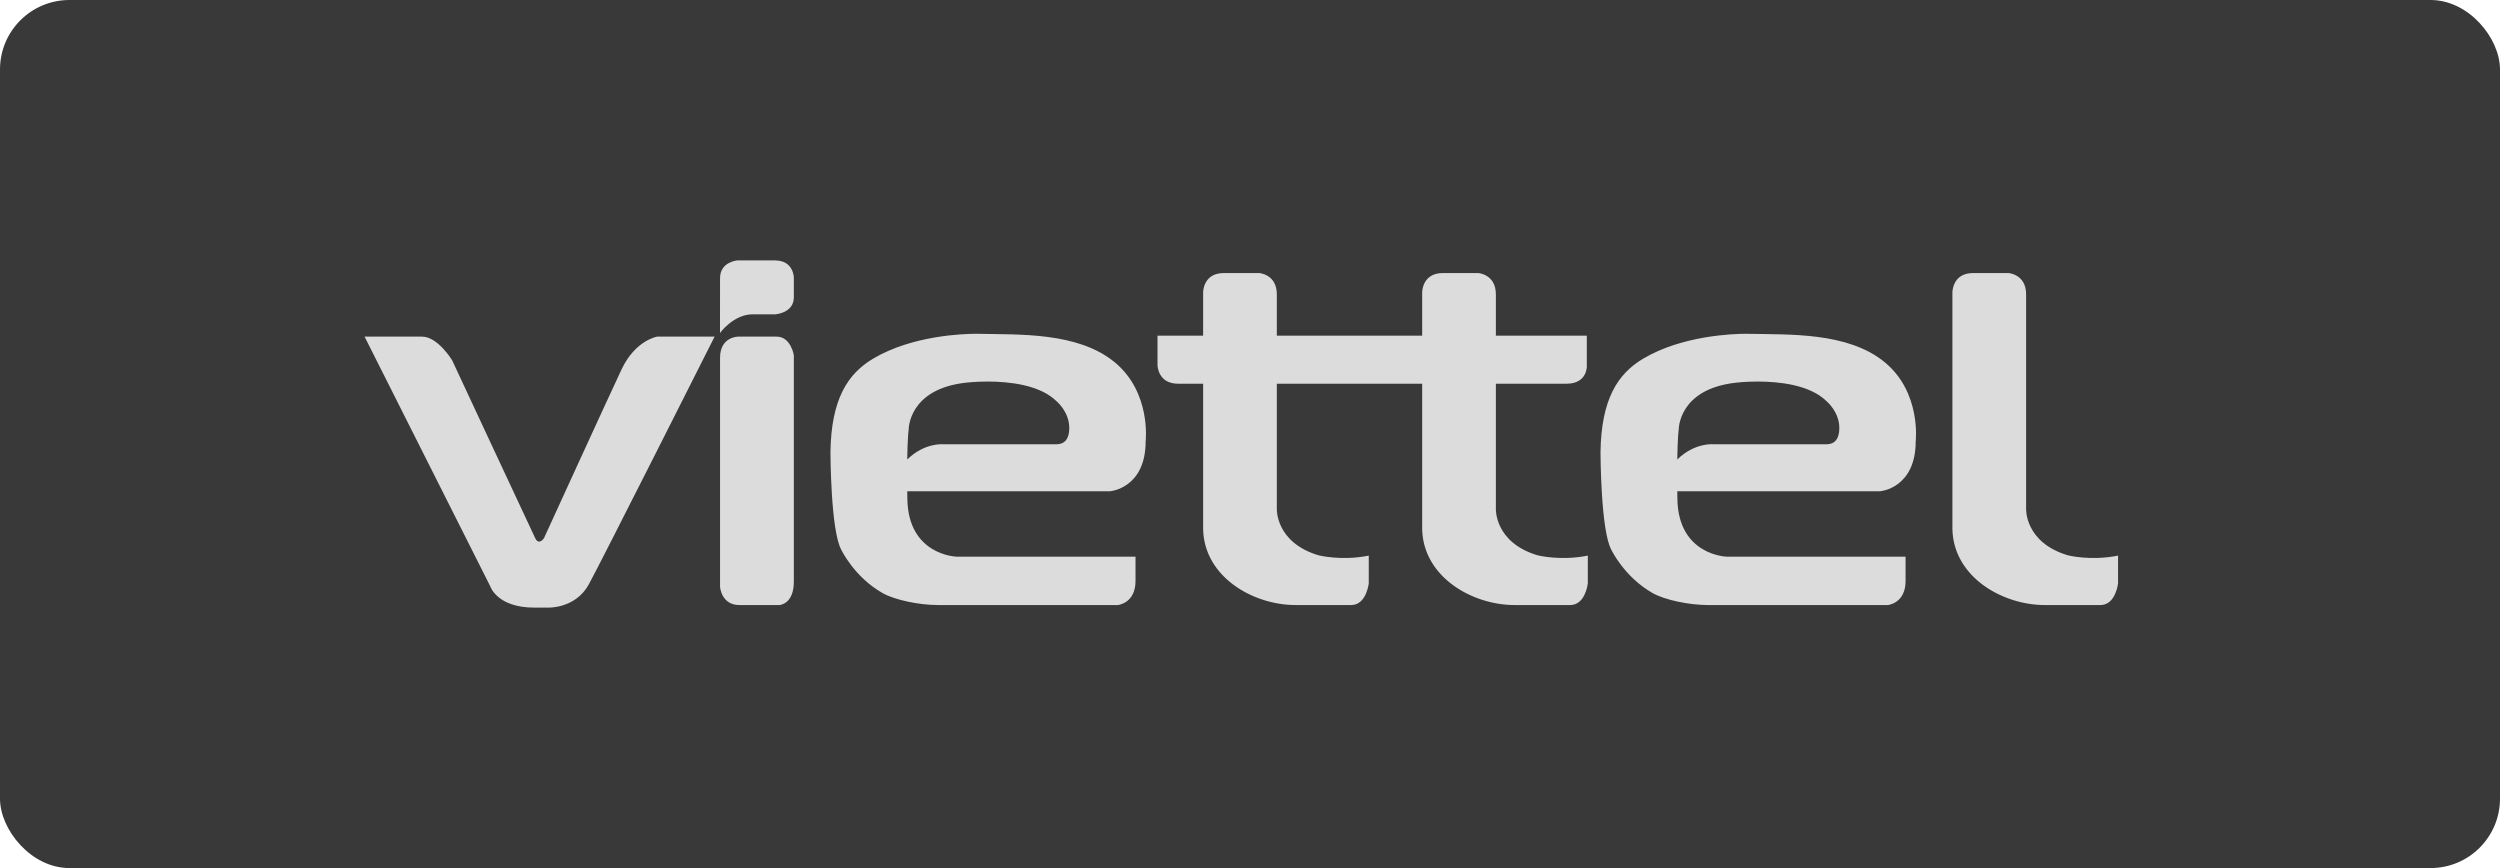
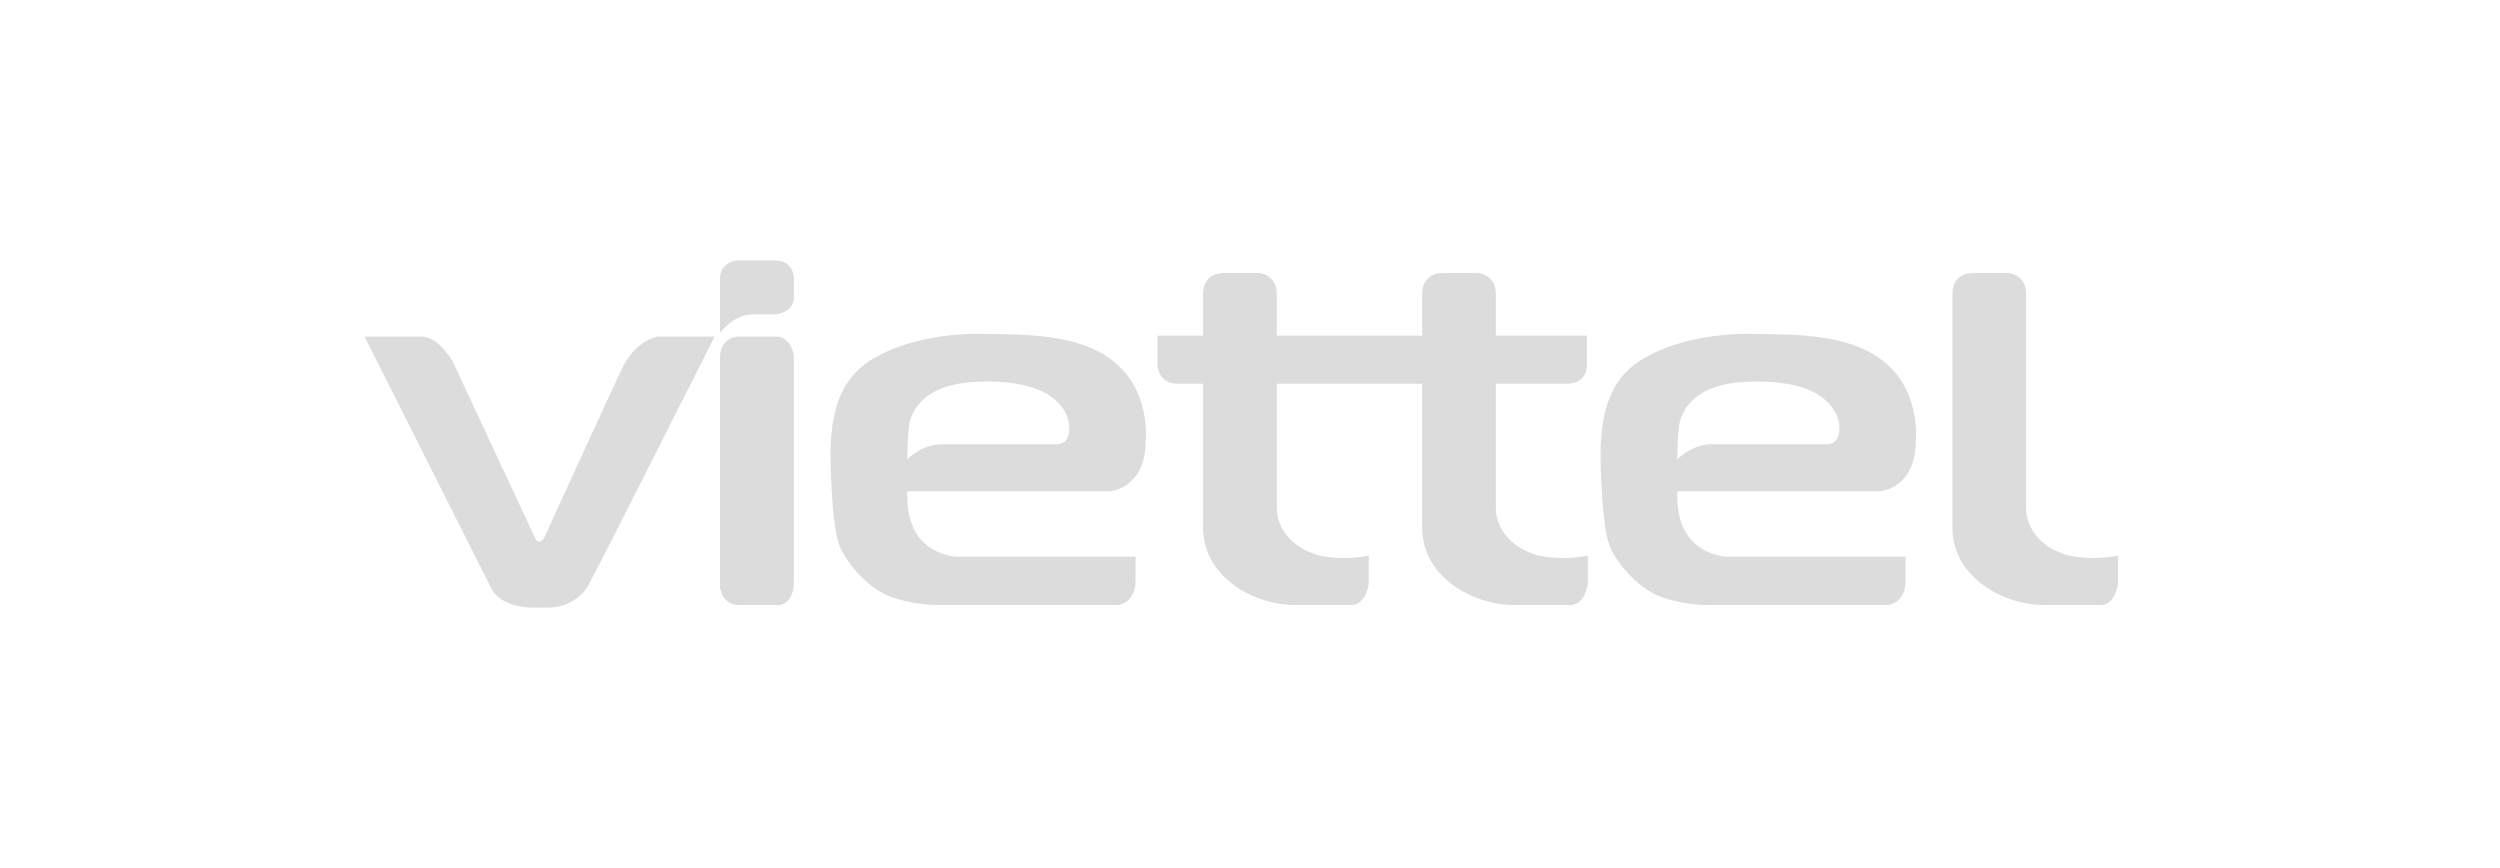
<svg xmlns="http://www.w3.org/2000/svg" width="144" height="50" viewBox="0 0 144 50" fill="none">
-   <rect width="144" height="50" rx="4" fill="#393939" />
  <path d="M42.474 15C42.474 15 41.476 15.073 41.475 16.016L41.471 19.179C41.471 19.179 42.251 18.105 43.349 18.105H44.656C44.656 18.105 45.725 18.039 45.725 17.124V15.994C45.725 15.994 45.725 15 44.633 15H42.474ZM70.488 15.728C69.3 15.728 69.3 16.831 69.3 16.831V19.336H66.672V21.02C66.672 21.02 66.672 22.102 67.859 22.102H69.3V30.5C69.378 33.253 72.201 34.85 74.616 34.85H77.829C78.705 34.85 78.841 33.606 78.841 33.606V32.003C77.245 32.324 75.94 31.983 75.94 31.983C73.467 31.241 73.545 29.317 73.545 29.317V22.102H81.917V30.5C81.995 33.253 84.819 34.85 87.233 34.85H90.445C91.322 34.85 91.458 33.606 91.458 33.606V32.003C89.862 32.324 88.557 31.983 88.557 31.983C86.084 31.241 86.162 29.317 86.162 29.317V22.102H90.233C91.423 22.102 91.4 21.109 91.4 21.109V19.336H86.162V16.951C86.162 15.797 85.15 15.728 85.15 15.728H83.105C81.917 15.728 81.917 16.831 81.917 16.831V19.336H73.545V16.951C73.545 15.797 72.533 15.728 72.533 15.728H70.488ZM113.647 15.728C112.459 15.728 112.459 16.831 112.459 16.831V30.5C112.537 33.253 115.36 34.85 117.775 34.85H120.987C121.864 34.85 122 33.606 122 33.606V32.003C120.403 32.324 119.099 31.983 119.099 31.983C116.626 31.241 116.704 29.317 116.704 29.317V16.951C116.704 15.797 115.692 15.728 115.692 15.728H113.647ZM56.199 19.226C55.499 19.228 52.558 19.318 50.303 20.652C48.822 21.528 47.876 22.993 47.834 26.058C47.834 26.058 47.843 30.6 48.467 31.682C48.467 31.682 49.198 33.227 50.832 34.159C51.538 34.562 52.958 34.85 54.016 34.85H64.394C64.394 34.85 65.406 34.749 65.406 33.466V32.063H55.087C55.087 32.063 52.322 31.983 52.264 28.756C52.26 28.587 52.26 28.451 52.258 28.295H63.946C63.946 28.295 65.99 28.135 65.99 25.409C65.99 25.409 66.321 22.603 64.199 20.859C62.077 19.115 58.671 19.28 56.353 19.228C56.353 19.228 56.299 19.226 56.199 19.226L56.199 19.226ZM100.554 19.226C99.854 19.228 96.913 19.318 94.658 20.652C93.177 21.528 92.231 22.993 92.189 26.058C92.189 26.058 92.198 30.6 92.822 31.682C92.822 31.682 93.553 33.227 95.187 34.159C95.893 34.562 97.313 34.85 98.371 34.85H108.749C108.749 34.85 109.761 34.749 109.761 33.466V32.063H99.442C99.442 32.063 96.677 31.983 96.618 28.756C96.615 28.587 96.615 28.451 96.612 28.295H108.301C108.301 28.295 110.345 28.135 110.345 25.409C110.345 25.409 110.676 22.603 108.554 20.859C106.432 19.115 103.026 19.28 100.708 19.228C100.708 19.228 100.654 19.226 100.554 19.226L100.554 19.226ZM21 19.39L28.244 33.781C28.244 33.781 28.63 34.999 30.779 34.999H31.551C31.551 34.999 33.145 35.074 33.917 33.657C34.69 32.24 41.161 19.39 41.161 19.39H37.853C37.853 19.39 36.598 19.589 35.801 21.279C35.004 22.97 31.334 30.997 31.334 30.997C31.334 30.997 31.044 31.445 30.827 30.997C30.61 30.55 26.046 20.758 26.046 20.758C26.046 20.758 25.225 19.39 24.308 19.39H21ZM42.513 19.39C42.513 19.39 41.475 19.391 41.475 20.608V33.806C41.475 33.806 41.547 34.85 42.586 34.85H44.904C44.904 34.85 45.725 34.8 45.725 33.508V20.459C45.725 20.459 45.556 19.39 44.734 19.39H42.513ZM56.897 21.977C58.11 21.978 59.908 22.16 60.87 23.124C60.87 23.124 61.59 23.725 61.59 24.647C61.59 25.589 61.006 25.589 60.831 25.589H54.308C54.308 25.589 53.248 25.495 52.256 26.466C52.276 25.139 52.341 24.727 52.341 24.727C52.341 24.727 52.322 22.402 55.651 22.041C55.651 22.041 56.169 21.977 56.897 21.977ZM101.252 21.977C102.465 21.978 104.263 22.16 105.224 23.124C105.224 23.124 105.945 23.725 105.945 24.647C105.945 25.589 105.361 25.589 105.186 25.589H98.663C98.663 25.589 97.603 25.495 96.611 26.466C96.631 25.139 96.696 24.727 96.696 24.727C96.696 24.727 96.677 22.402 100.006 22.041C100.006 22.041 100.524 21.977 101.252 21.977Z" fill="#DCDCDC" />
</svg>